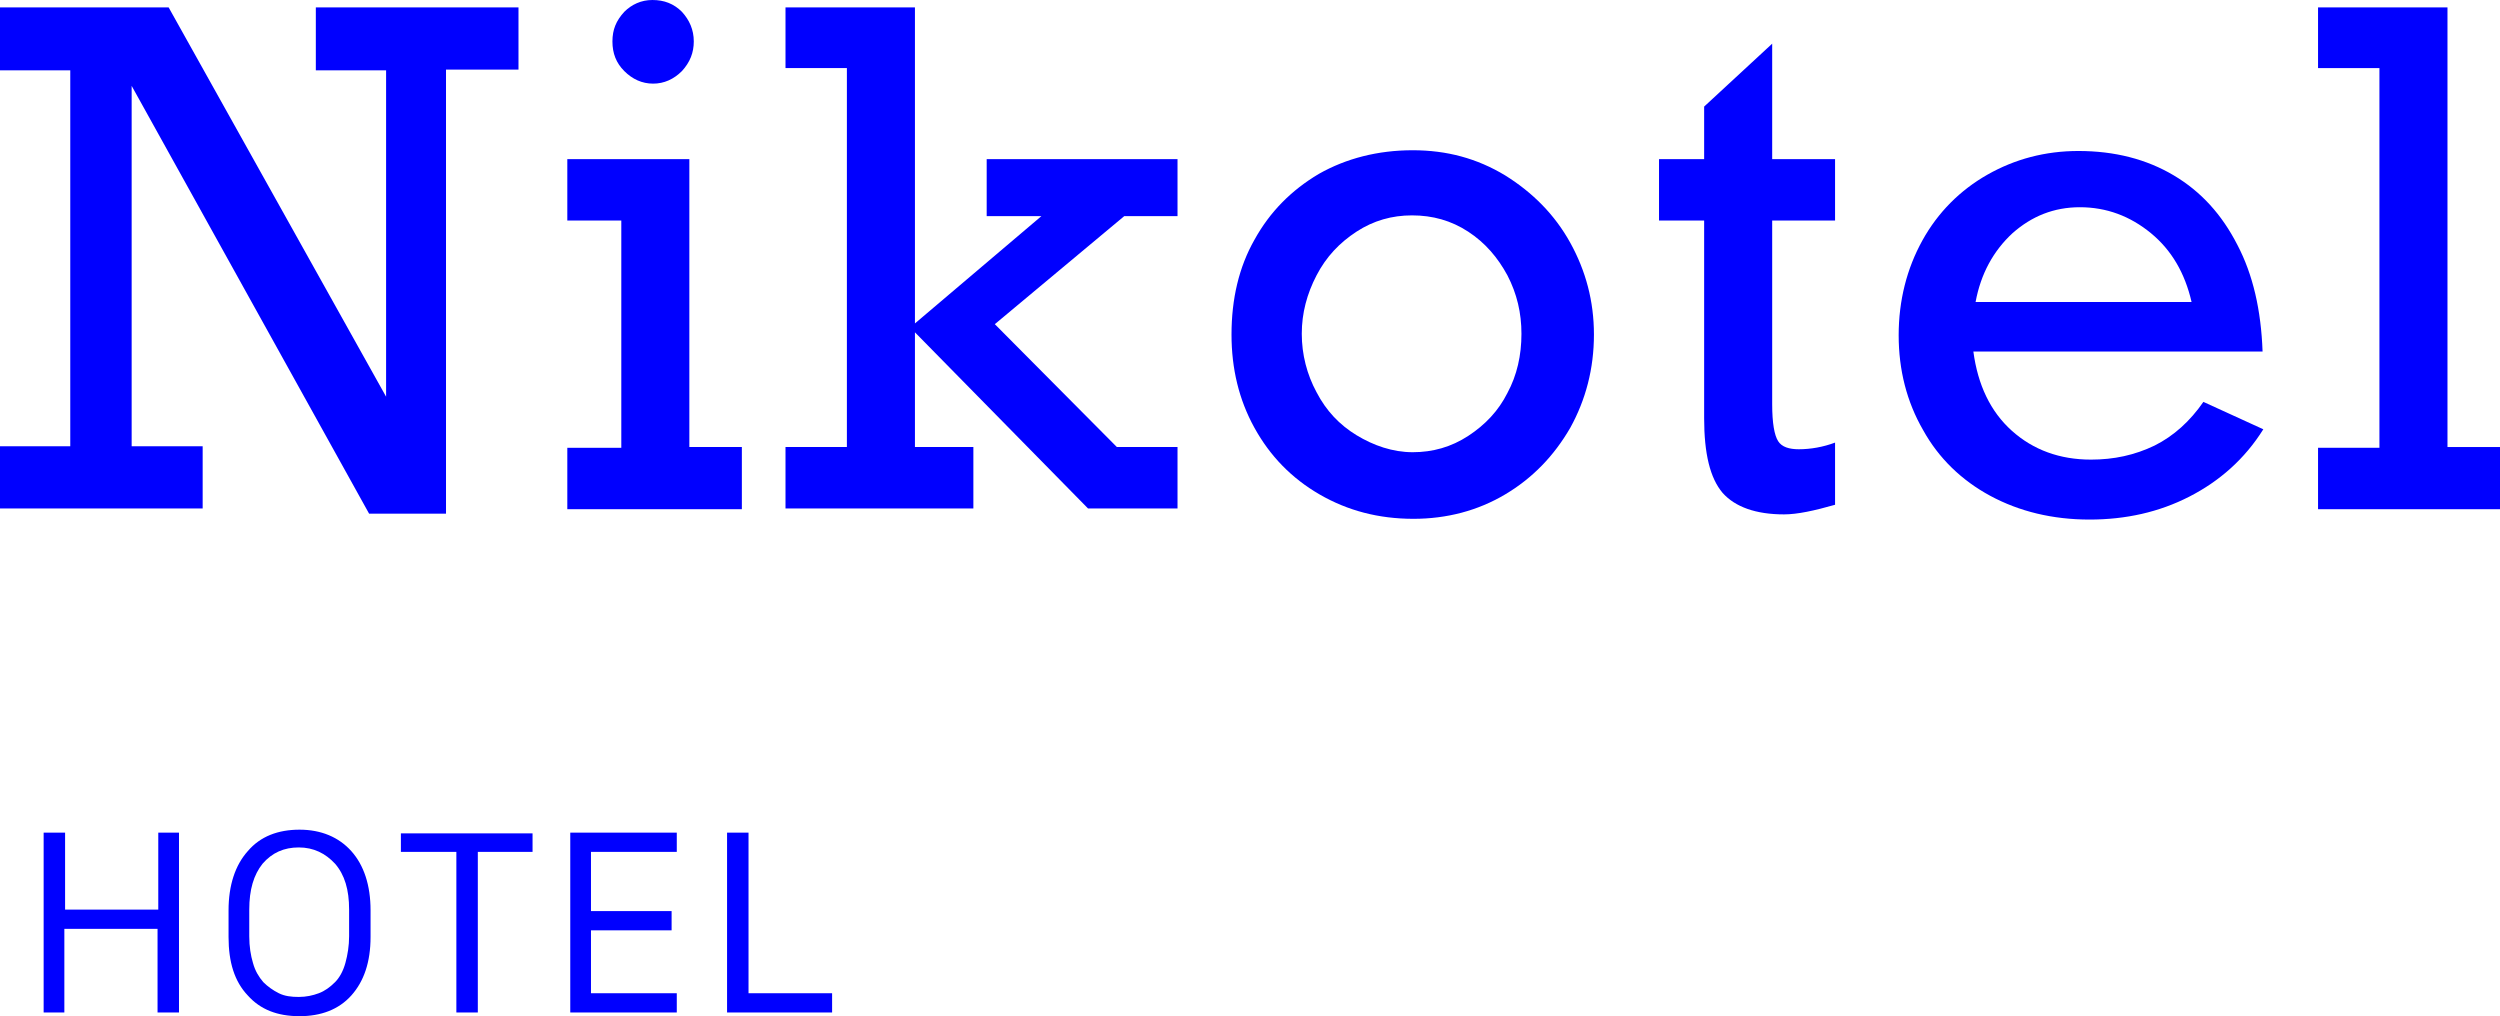
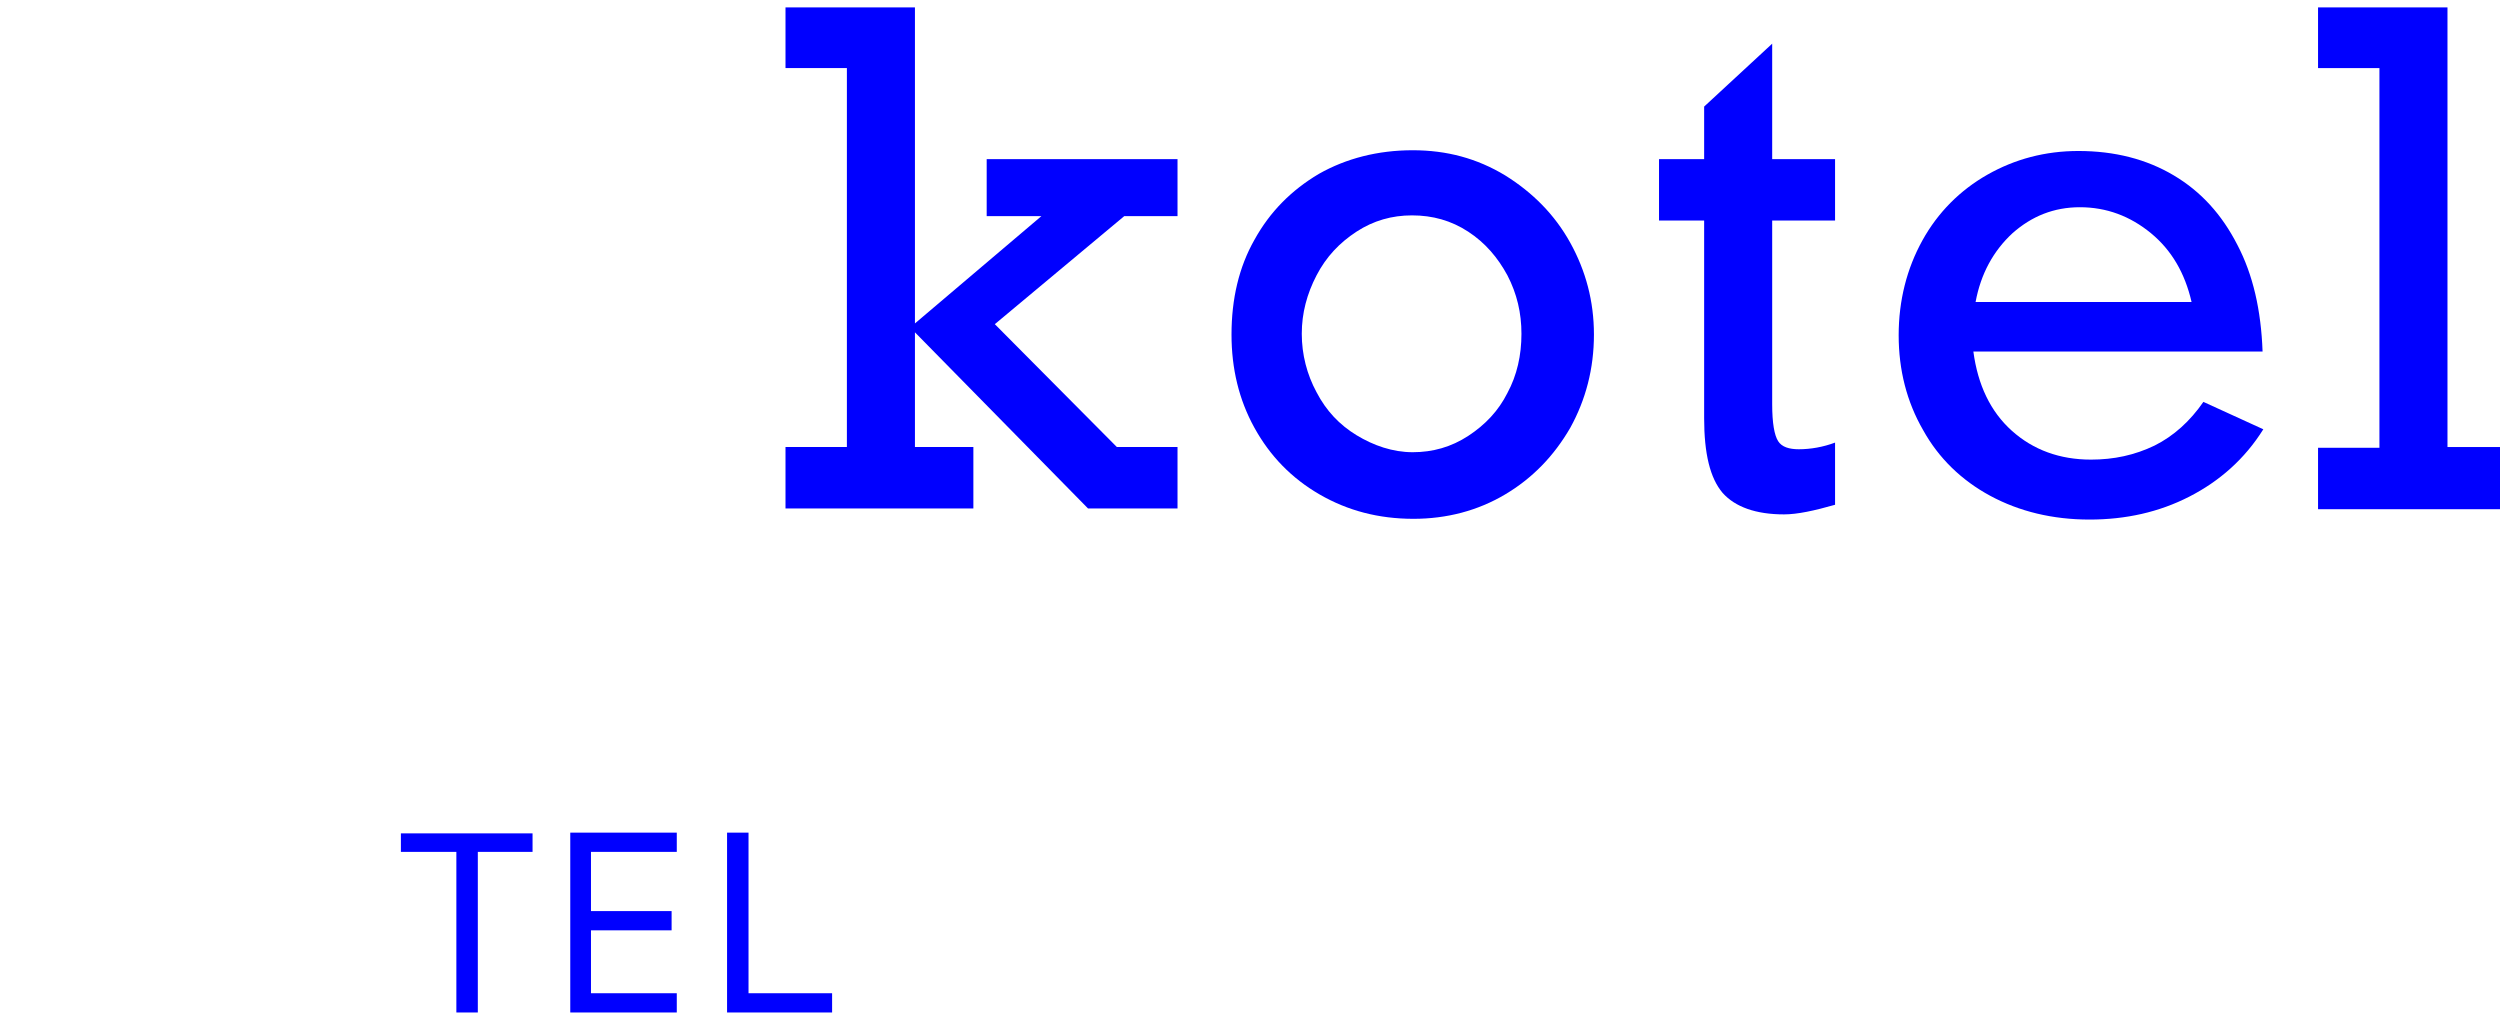
<svg xmlns="http://www.w3.org/2000/svg" width="278" height="113" viewBox="0 0 278 113" fill="none">
-   <path d="M42.934 7.819H35.12V0.823H57.656V7.737H49.596V57.117H41.042L14.64 9.547V49.628H22.536V56.541H0V49.628H7.814V7.819H0V0.823H18.753L42.934 44.114V7.819Z" fill="#0000FF" />
-   <path d="M82.495 49.792V56.623H63.085V49.792H69.089V24.526H63.085V17.695H76.656V49.71H82.495V49.792ZM77.149 4.609C77.149 5.843 76.738 6.913 75.833 7.901C74.928 8.806 73.859 9.3 72.626 9.3C71.392 9.3 70.323 8.806 69.418 7.901C68.513 6.996 68.102 5.926 68.102 4.609C68.102 3.292 68.513 2.304 69.418 1.317C70.24 0.494 71.31 0 72.543 0C73.859 0 74.928 0.412 75.833 1.317C76.656 2.222 77.149 3.292 77.149 4.609Z" fill="#0000FF" />
  <path d="M115.806 24.032H109.719V17.695H130.94V24.032H125.018L110.624 36.048L124.195 49.71H130.94V56.541H120.988L101.741 36.954V49.71H108.239V56.541H87.348V49.71H94.174V7.572H87.348V0.823H101.741V35.966L115.806 24.032Z" fill="#0000FF" />
  <path d="M177.246 37.2C177.246 40.986 176.341 44.443 174.614 47.57C172.804 50.698 170.419 53.167 167.376 54.977C164.333 56.788 160.878 57.693 157.177 57.693C153.311 57.693 149.857 56.788 146.731 54.977C143.606 53.167 141.221 50.698 139.494 47.57C137.766 44.443 136.944 40.986 136.944 37.2C136.944 33.25 137.766 29.711 139.494 26.666C141.221 23.538 143.606 21.151 146.649 19.341C149.692 17.612 153.229 16.707 157.095 16.707C160.878 16.707 164.25 17.612 167.376 19.505C170.419 21.398 172.886 23.867 174.614 26.995C176.341 30.122 177.246 33.496 177.246 37.2ZM157.095 50.286C159.315 50.286 161.372 49.71 163.263 48.475C165.155 47.241 166.636 45.677 167.623 43.702C168.692 41.727 169.185 39.505 169.185 37.118C169.185 34.813 168.692 32.673 167.623 30.616C166.553 28.641 165.155 26.995 163.263 25.76C161.372 24.526 159.315 23.95 157.012 23.95C154.792 23.95 152.736 24.526 150.844 25.76C148.952 26.995 147.472 28.558 146.402 30.616C145.333 32.673 144.757 34.813 144.757 37.118C144.757 39.422 145.333 41.644 146.402 43.62C147.472 45.677 148.952 47.241 150.844 48.393C152.736 49.545 154.874 50.286 157.095 50.286Z" fill="#0000FF" />
  <path d="M204.059 17.695V24.526H197.067V44.937C197.067 47.077 197.314 48.394 197.725 49.052C198.137 49.71 198.959 49.957 200.028 49.957C201.344 49.957 202.743 49.71 204.059 49.217V56.13C201.756 56.788 199.864 57.2 198.383 57.2C195.258 57.2 192.955 56.377 191.557 54.813C190.159 53.167 189.501 50.451 189.501 46.501V24.526H184.483V17.695H189.501V11.852L197.067 4.856V17.695H204.059Z" fill="#0000FF" />
  <path d="M251.598 39.093H219.439C219.933 42.797 221.331 45.76 223.716 47.9C226.101 50.039 229.062 51.109 232.517 51.109C235.066 51.109 237.369 50.615 239.59 49.546C241.729 48.476 243.538 46.83 245.018 44.69L251.681 47.735C249.624 51.027 246.828 53.496 243.456 55.224C240.084 56.953 236.382 57.776 232.352 57.776C228.24 57.776 224.539 56.87 221.331 55.142C218.123 53.414 215.573 50.945 213.846 47.817C212.037 44.69 211.132 41.151 211.132 37.283C211.132 33.414 212.037 29.875 213.764 26.748C215.491 23.621 217.959 21.151 221.002 19.423C224.045 17.695 227.417 16.79 231.118 16.79C235.149 16.79 238.685 17.695 241.729 19.506C244.772 21.316 247.075 23.867 248.802 27.242C250.529 30.534 251.434 34.484 251.598 39.093ZM231.283 23.044C228.404 23.044 225.937 24.032 223.798 25.925C221.66 27.9 220.262 30.452 219.686 33.579H243.702C242.962 30.369 241.482 27.818 239.179 25.925C236.876 24.032 234.244 23.044 231.283 23.044Z" fill="#0000FF" />
  <path d="M278 49.793V56.624H257.767V49.793H264.593V7.572H257.767V0.823H272.16V49.71H278V49.793Z" fill="#0000FF" />
-   <path d="M19.822 112.588H17.519V103.288H7.156V112.588H4.853V92.589H7.238V101.148H17.601V92.589H19.904V112.588H19.822Z" fill="#0000FF" />
-   <path d="M25.415 104.193V101.231C25.415 98.432 26.155 96.21 27.553 94.647C28.951 93.001 30.925 92.26 33.311 92.26C35.696 92.26 37.67 93.083 39.068 94.647C40.466 96.21 41.206 98.432 41.206 101.231V104.193C41.206 106.992 40.466 109.132 39.068 110.695C37.67 112.259 35.696 113 33.311 113C30.843 113 28.951 112.259 27.553 110.695C26.073 109.132 25.415 106.992 25.415 104.193ZM27.718 101.148V104.111C27.718 105.263 27.882 106.251 28.129 107.074C28.376 107.979 28.787 108.638 29.28 109.214C29.774 109.708 30.35 110.119 31.008 110.448C31.666 110.778 32.406 110.86 33.228 110.86C34.051 110.86 34.791 110.695 35.449 110.448C36.107 110.202 36.683 109.79 37.259 109.214C37.752 108.72 38.163 107.979 38.41 107.074C38.657 106.169 38.821 105.181 38.821 104.111V101.148C38.821 98.926 38.328 97.28 37.259 96.046C36.189 94.893 34.873 94.235 33.228 94.235C31.583 94.235 30.267 94.811 29.198 96.046C28.211 97.28 27.718 98.926 27.718 101.148Z" fill="#0000FF" />
  <path d="M53.05 112.588H50.748V94.729H44.579V92.671H59.219V94.729H53.133V112.588H53.05Z" fill="#0000FF" />
  <path d="M75.258 110.448V112.588H63.414V92.589H75.258V94.729H65.717V101.313H74.682V103.453H65.717V110.448H75.258Z" fill="#0000FF" />
  <path d="M92.53 110.448V112.588H80.85V92.589H83.236V110.448H92.53Z" fill="#0000FF" />
</svg>